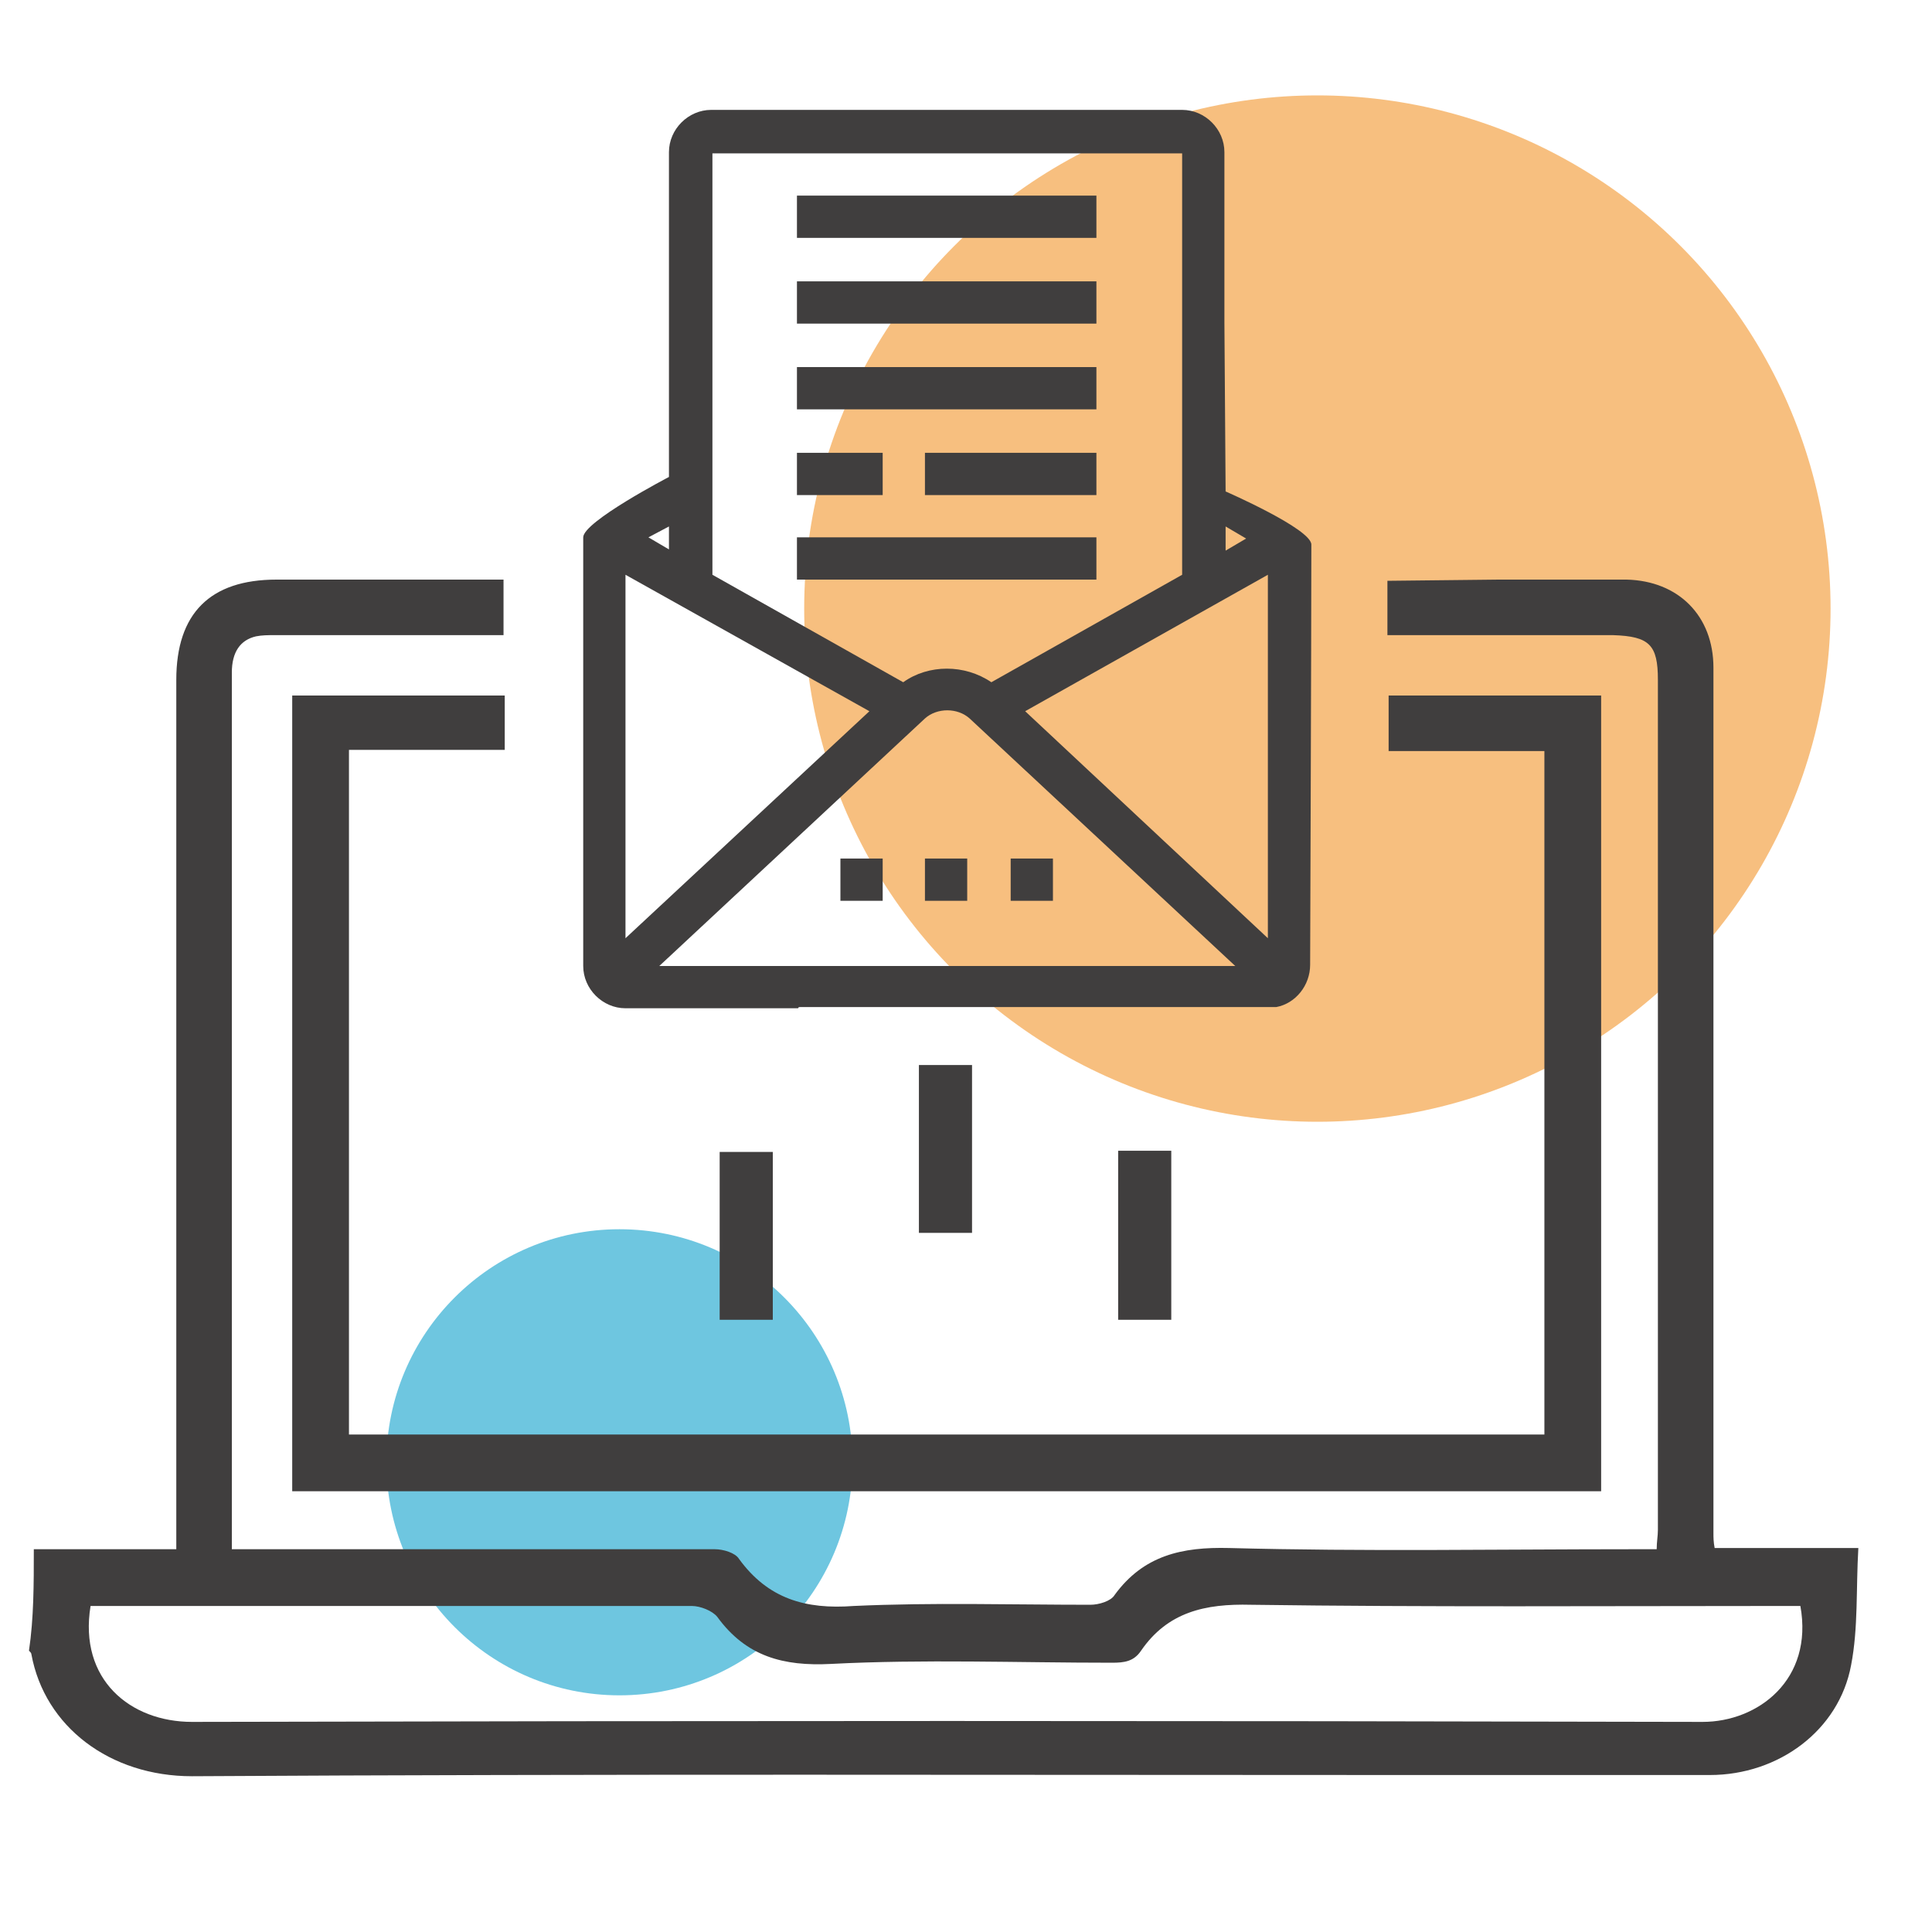
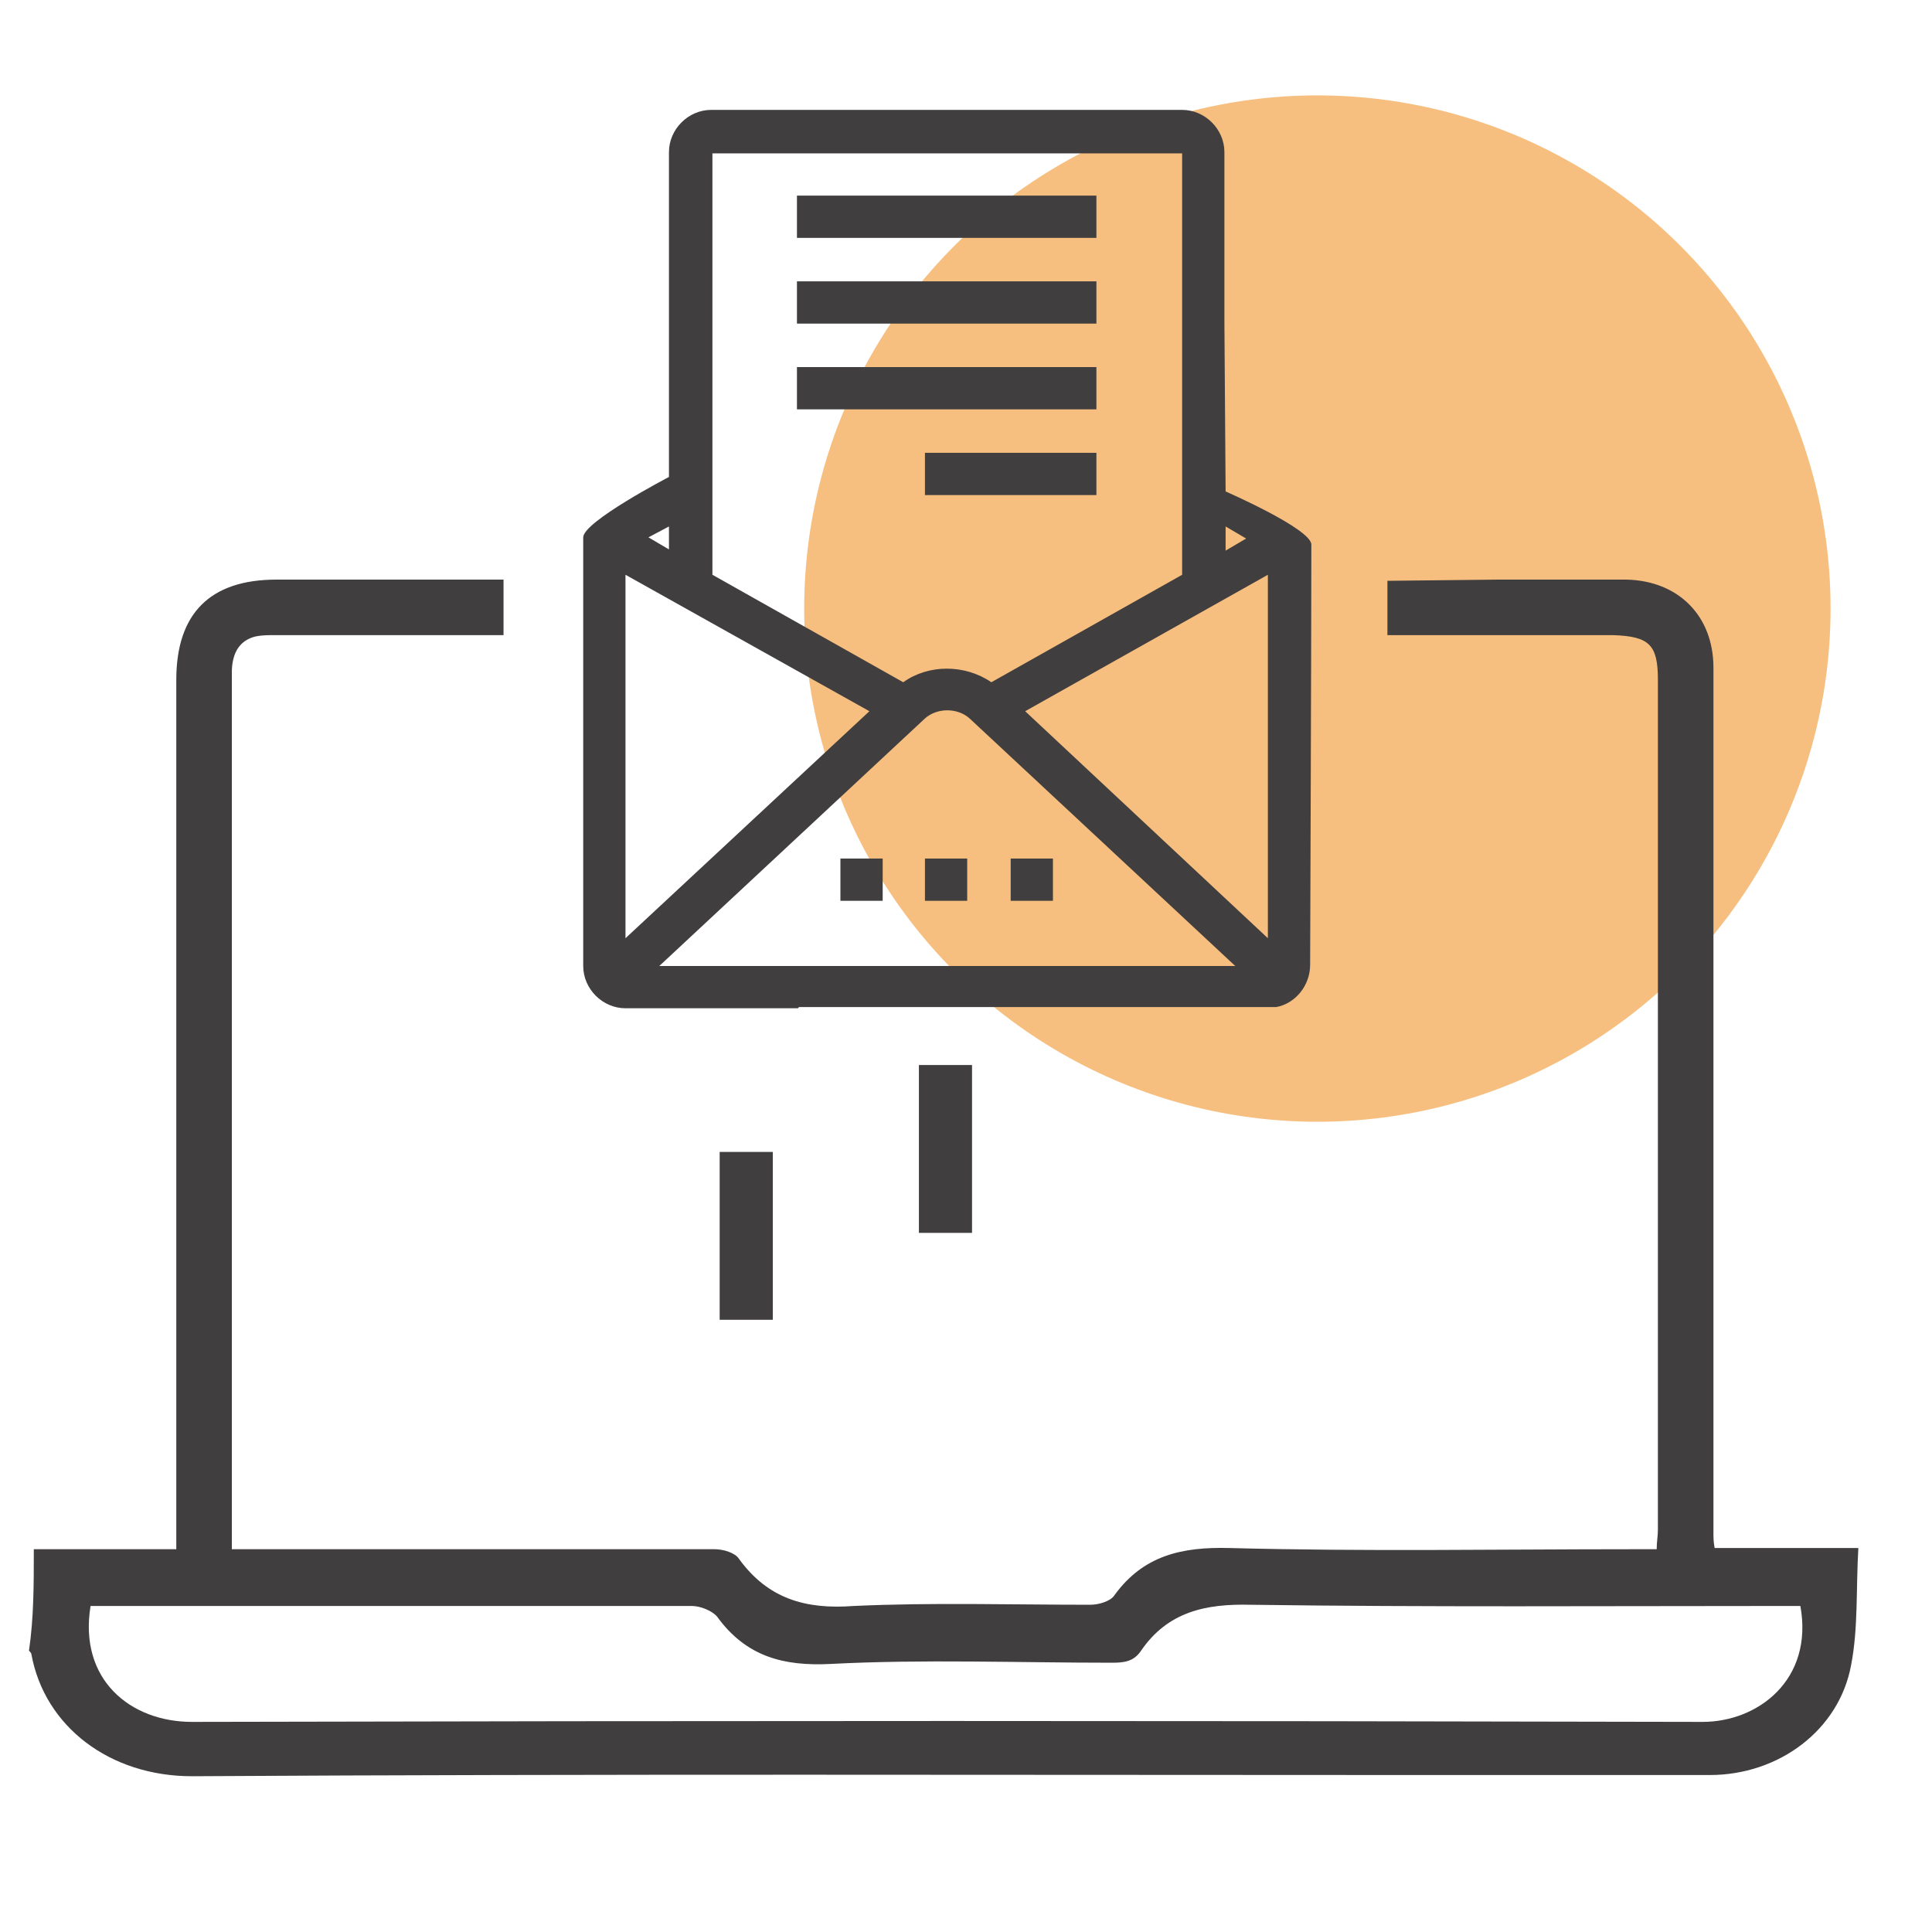
<svg xmlns="http://www.w3.org/2000/svg" version="1.1" id="Capa_1" x="0px" y="0px" viewBox="0 0 160 160" style="enable-background:new 0 0 160 160;" xml:space="preserve">
  <style type="text/css">
	.st0{fill:#6EC6E0;}
	.st1{opacity:0.5;fill:#F08000;enable-background:new    ;}
	.st2{fill:#403E3E;}
</style>
  <g>
-     <circle class="st0" cx="51.3" cy="121.1" r="19.3" />
    <circle class="st1" cx="109.1" cy="50.4" r="42.5" />
    <path class="st2" d="M2.8,128.3c3.9,0,7.8,0,11.8,0c0-0.7,0-1.3,0-1.9c0-23.4,0-46.7,0-70.1c0-5.5,2.8-8.3,8.3-8.3   c3.5,0,15.3,0,18.8,0c0,1.6,0,3,0,4.6c-3.6,0-15.5,0-19,0c-0.5,0-1,0-1.5,0.1c-1.3,0.3-2,1.3-2,3c0,10.5,0,21,0,31.4   c0,13.1,0,26.2,0,39.3c0,0.6,0,1.2,0,1.9c0.7,0,1.3,0,1.9,0c12.7,0,25.4,0,38.1,0c0.7,0,1.7,0.3,2,0.8c2.4,3.3,5.5,4.2,9.5,3.9   c6.5-0.3,13.1-0.1,19.6-0.1c0.7,0,1.7-0.3,2-0.8c2.4-3.3,5.6-4,9.5-3.9c11.2,0.3,22.3,0.1,33.5,0.1c0.6,0,1.2,0,1.9,0   c0-0.6,0.1-1.1,0.1-1.6c0-23.5,0-46.9,0-70.4c0-2.9-0.7-3.6-3.7-3.7c-3.4,0-15.2,0-18.7,0c0-1.6,0-3,0-4.5c0.3,0,8.9-0.1,9.2-0.1   c3.5,0,7.1,0,10.6,0c4.3,0.1,7.2,3,7.2,7.3c0,16,0,32.1,0,48.1c0,7.9,0,15.7,0,23.6c0,0.3,0,0.7,0.1,1.2c3.9,0,7.7,0,11.9,0   c-0.2,3.4,0,6.6-0.6,9.7c-1,5.4-6,9.1-11.7,9.1c-8.2,0-16.4,0-24.7,0c-33.6,0-67.3-0.1-101,0.1c-6.8,0-12.2-4.1-13.3-10.1   c0-0.1-0.1-0.2-0.2-0.3C2.8,134,2.8,131.2,2.8,128.3z M149.1,133c-0.7,0-1.3,0-1.8,0c-14.6,0-29.1,0.1-43.7-0.1   c-3.8-0.1-6.9,0.6-9.1,3.8c-0.6,0.9-1.4,1-2.4,1c-7.8,0-15.6-0.3-23.3,0.1c-3.9,0.2-7-0.6-9.4-3.9c-0.4-0.5-1.4-0.9-2.1-0.9   C41.1,133,25,133,8.9,133c-0.5,0-0.9,0-1.4,0c-1,6.1,3.3,9.6,8.4,9.6c41.7-0.1,83.4-0.1,125.1,0C145.6,142.6,150.2,139.1,149.1,133   z" />
-     <path class="st2" d="M127.9,118.8c0-18.9,0-37.6,0-56.6c-1.5,0-11.4,0-12.9,0c0-1.6,0-3.1,0-4.6c3.1,0,14.4,0,17.6,0   c0,21.9,0,43.8,0,65.9c-36.1,0-72.2,0-108.4,0c0-22,0-43.9,0-65.9c3.1,0,14.4,0,17.6,0c0,1.5,0,2.9,0,4.5c-1.5,0-11.3,0-12.9,0   c0,19,0,37.8,0,56.7C61.8,118.8,94.8,118.8,127.9,118.8z" />
    <path class="st2" d="M76.1,88.2c1.5,0,2.9,0,4.4,0c0,4.7,0,9.2,0,13.9c-1.4,0-2.8,0-4.4,0C76.1,97.6,76.1,93,76.1,88.2z" />
    <path class="st2" d="M59.6,95.4c1.4,0,2.8,0,4.4,0c0,4.6,0,9.2,0,13.9c-1.4,0-2.8,0-4.4,0C59.6,104.7,59.6,100.1,59.6,95.4z" />
-     <path class="st2" d="M97,109.3c-1.5,0-2.9,0-4.4,0c0-4.7,0-9.2,0-14c1.4,0,2.9,0,4.4,0C97,99.9,97,104.6,97,109.3z" />
    <g>
      <path class="st2" d="M76.6,71.1h3.5v3.5h-3.5V71.1z" />
      <path class="st2" d="M83.7,71.1h3.5v3.5h-3.5V71.1z" />
      <path class="st2" d="M69.6,71.1h3.5v3.5h-3.5V71.1z" />
      <path class="st2" d="M66,16.2h24.8v3.5H66V16.2z" />
      <path class="st2" d="M66,23.3h24.8v3.5H66V23.3z" />
      <path class="st2" d="M66,30.4h24.8v3.5H66V30.4z" />
-       <path class="st2" d="M66,37.5h7.1V41H66V37.5z" />
      <path class="st2" d="M76.6,37.5h14.2V41H76.6V37.5z" />
-       <path class="st2" d="M66,44.5h24.8v3.5H66V44.5z" />
      <path class="st2" d="M48.3,44.5c0,8.7,0,35.5,0,35.5c0,1.9,1.6,3.5,3.5,3.5h14.3c0-0.1,0.1-0.1,0.2-0.1h39.4    c1.6-0.3,2.8-1.8,2.8-3.5c0,0,0.1-27,0.1-34.8c0-1.3-7.1-4.4-7.1-4.4l-0.1-14v-3.5V12.6c0-1.9-1.6-3.5-3.5-3.5h-39    c-1.9,0-3.5,1.6-3.5,3.5v26.9C55.4,39.5,48.3,43.2,48.3,44.5z M101.5,43.6l1.7,1l-1.7,1V43.6z M58.9,12.7h39v34.9l-15.8,8.9    c-2.2-1.5-5.2-1.5-7.3,0l-15.8-8.9V12.7z M55.4,43.6v1.9l-1.7-1L55.4,43.6z M51.8,47.6L72,58.9L51.8,77.7V47.6z M54.6,80l22-20.5    c1-0.9,2.7-0.9,3.7,0l22,20.5H54.6z M105,77.7L84.9,58.9L105,47.6L105,77.7L105,77.7z" />
    </g>
  </g>
</svg>